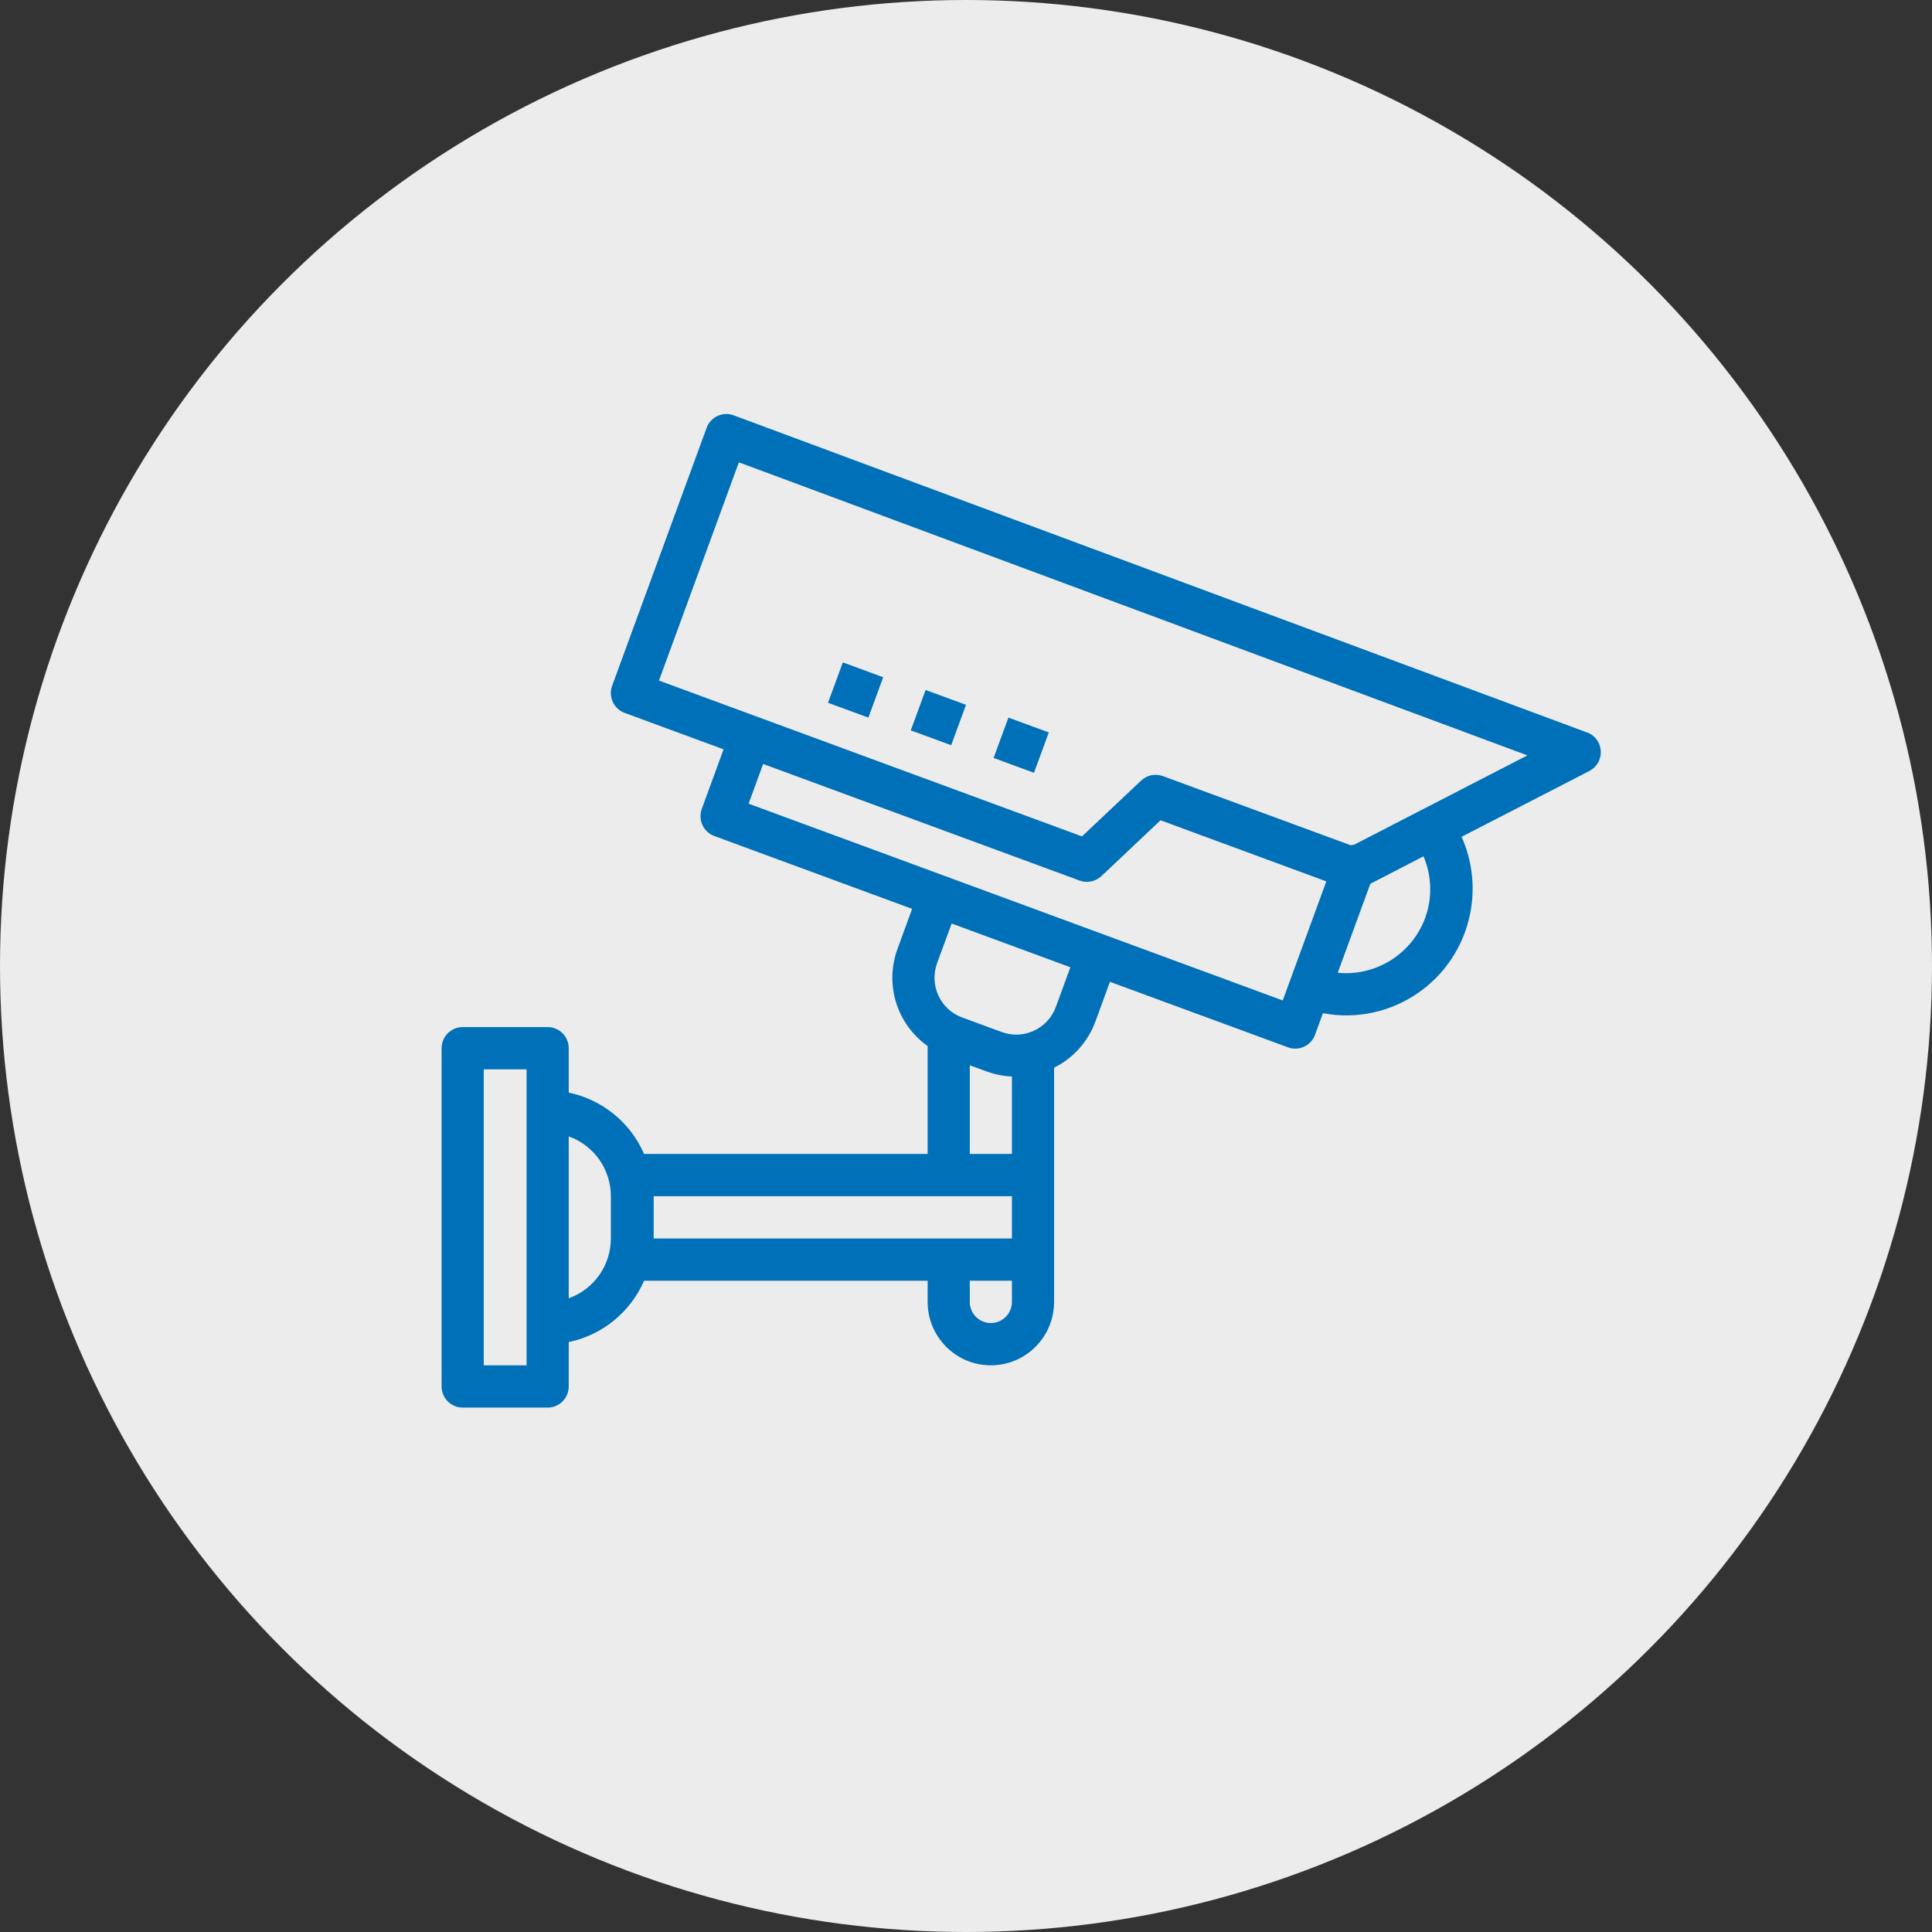
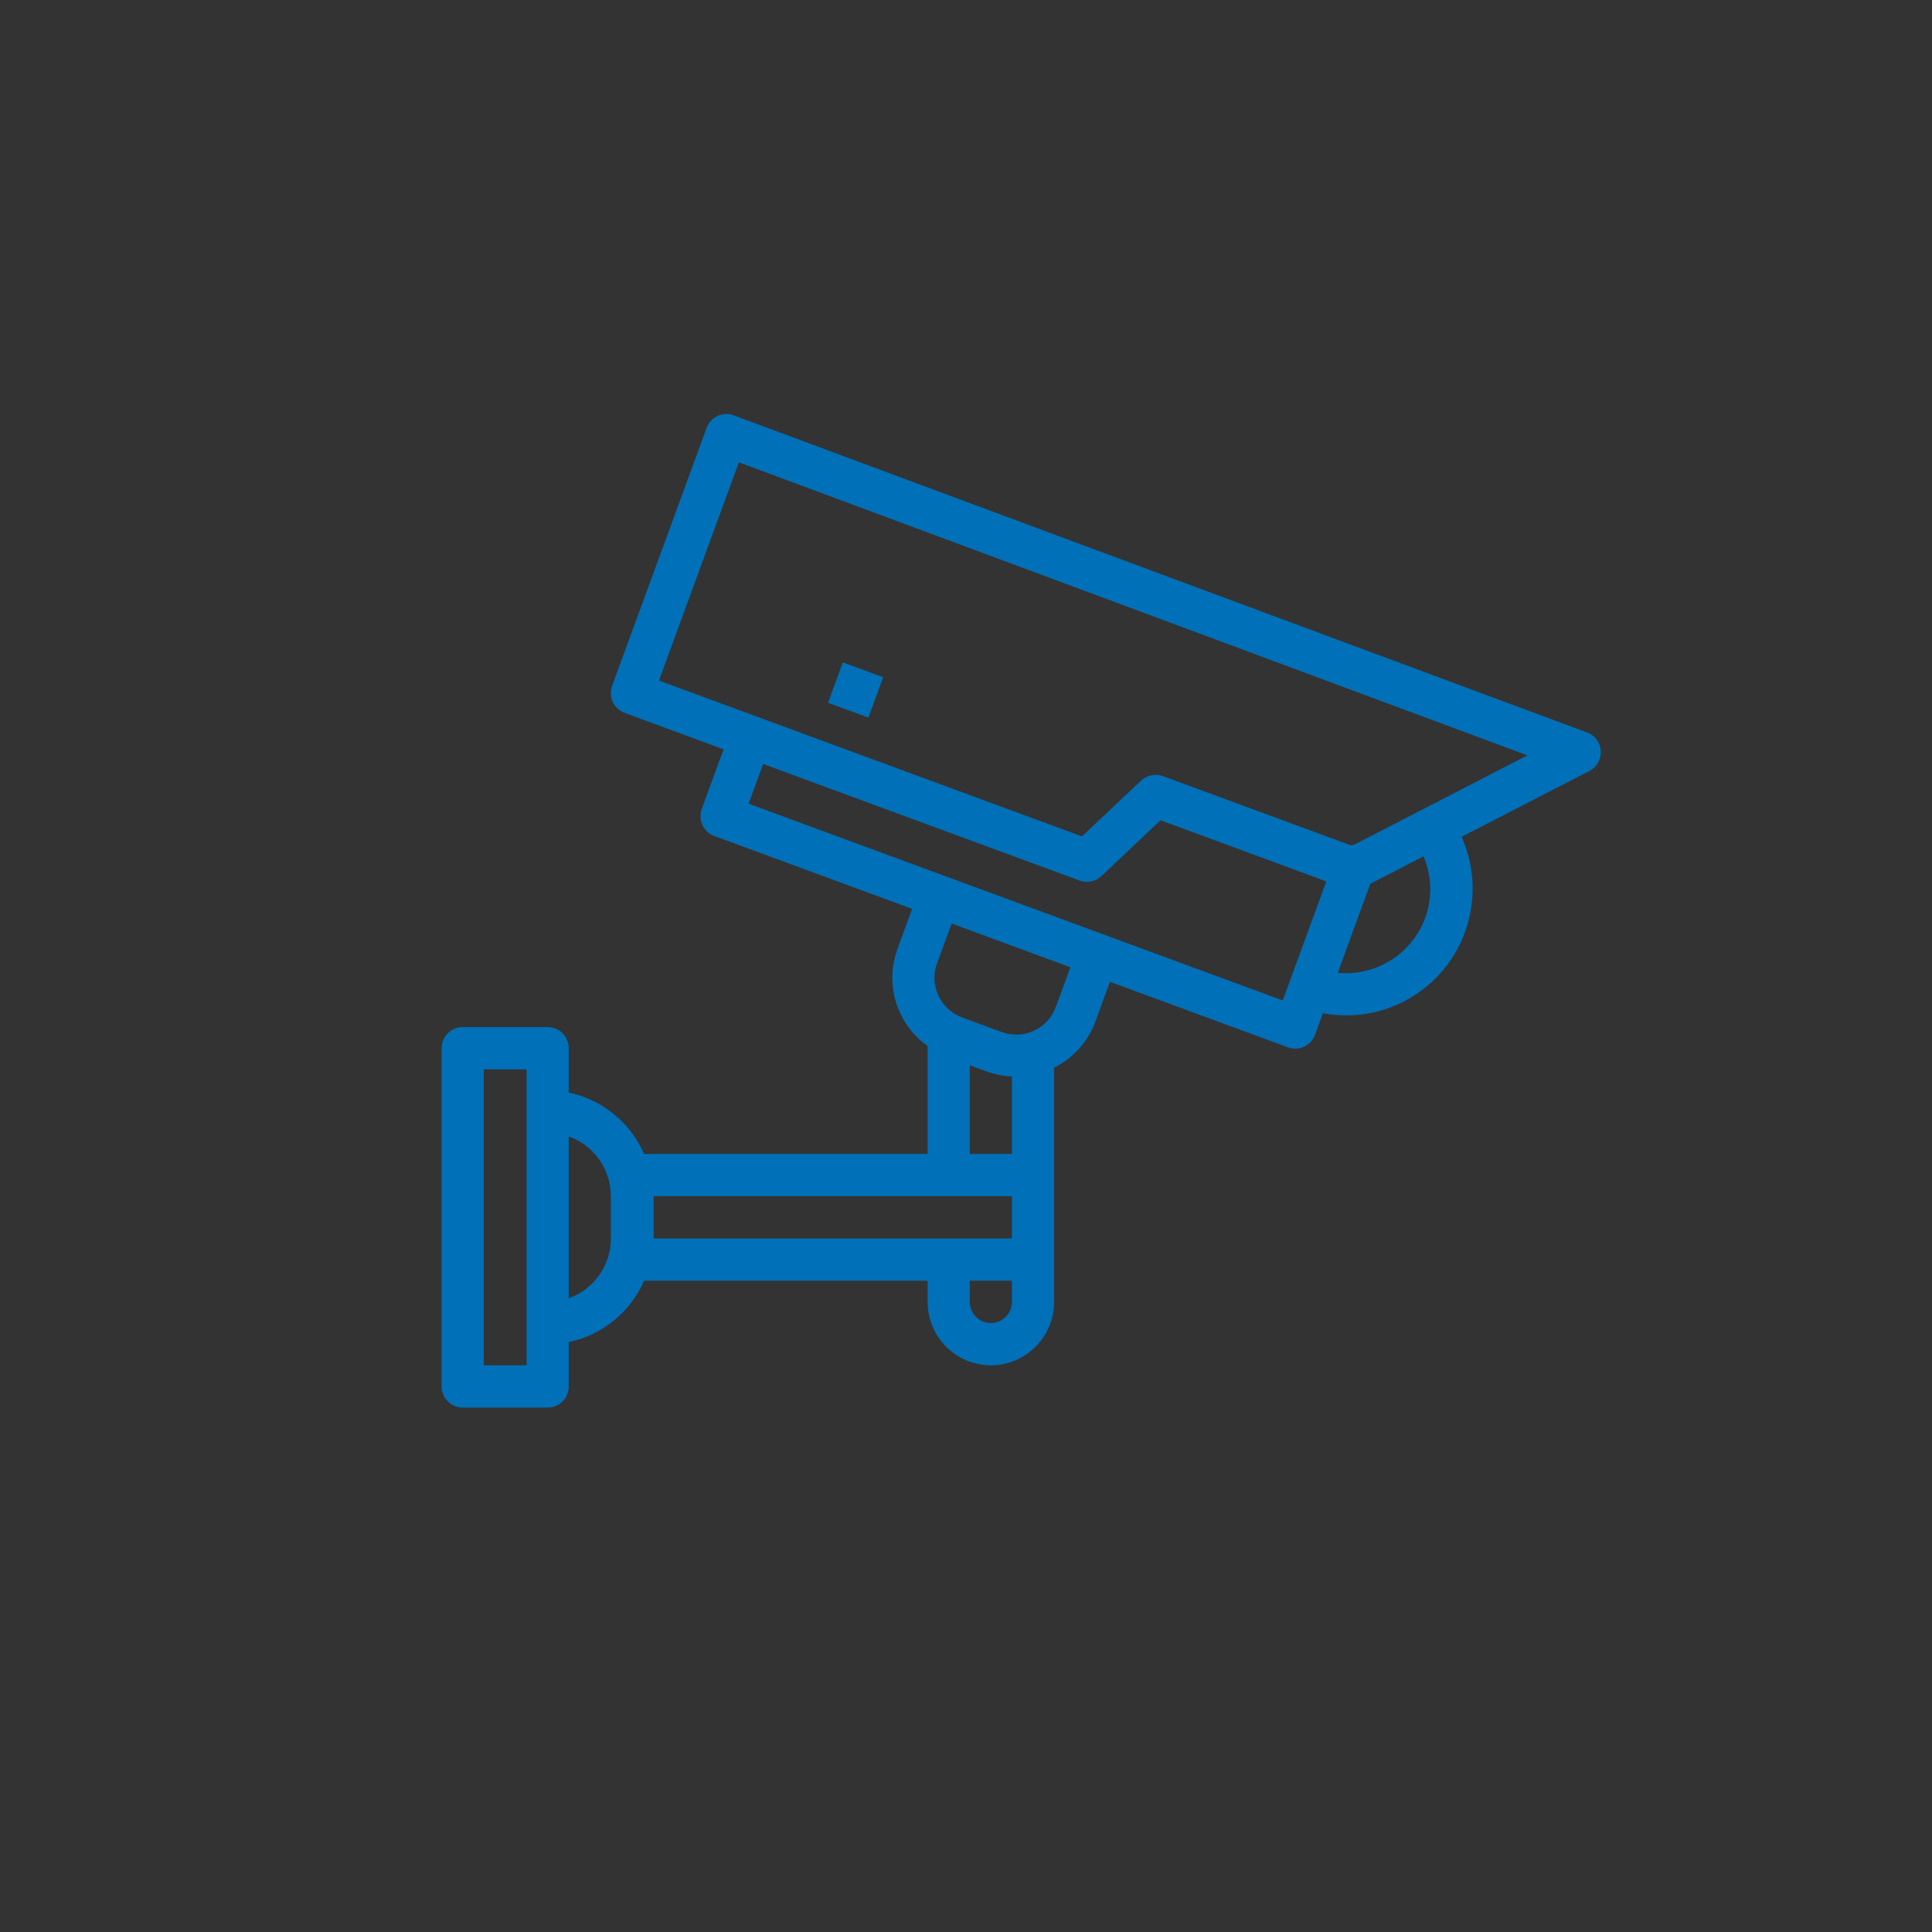
<svg xmlns="http://www.w3.org/2000/svg" width="70px" height="70px" viewBox="0 0 70 70" version="1.1">
  <rect x="0" y="0" width="70" height="70" fill="#333333" stroke="none" />
  <title>Group 7</title>
  <desc>Created with Sketch.</desc>
  <g id="r" stroke="none" stroke-width="1" fill="none" fill-rule="evenodd">
    <g id="Acerca-de-nosotros" transform="translate(-617, -1878)">
      <g id="Group-7" transform="translate(617, 1878)">
-         <circle id="Oval" fill="#ECECEC" cx="35" cy="35" r="35" />
        <g id="cctv-(3)" transform="translate(16, 15)" fill="#0070B8" fill-rule="nonzero">
-           <path d="M41.497,11.537 L10.583,0.048 C10.187,-0.099 9.748,0.104 9.602,0.501 C9.602,0.501 9.602,0.502 9.602,0.502 L6.179,9.847 C6.034,10.244 6.237,10.684 6.632,10.83 L6.633,10.83 L10.216,12.15 L9.427,14.308 C9.282,14.705 9.485,15.144 9.88,15.29 L17.048,17.93 L16.522,19.369 C16.043,20.657 16.49,22.107 17.61,22.9 L17.61,26.809 L7.336,26.809 C6.839,25.668 5.821,24.84 4.606,24.587 L4.606,22.979 C4.606,22.556 4.264,22.213 3.842,22.213 L0.764,22.213 C0.342,22.213 0,22.556 0,22.979 L0,35.234 C0,35.657 0.342,36 0.764,36 L3.842,36 C4.264,36 4.606,35.657 4.606,35.234 L4.606,33.626 C5.821,33.373 6.839,32.545 7.336,31.404 L17.61,31.404 L17.61,32.17 C17.61,33.439 18.635,34.468 19.9,34.468 C21.165,34.468 22.191,33.439 22.191,32.17 L22.191,23.685 C22.885,23.34 23.421,22.741 23.689,22.011 L24.215,20.573 L30.666,22.947 C30.751,22.979 30.839,22.994 30.929,22.994 C31.249,22.994 31.536,22.794 31.646,22.493 L31.932,21.71 C34.417,22.179 36.81,20.539 37.277,18.047 C37.45,17.126 37.338,16.174 36.956,15.319 L41.585,12.935 C41.96,12.742 42.108,12.281 41.916,11.904 C41.829,11.733 41.681,11.601 41.501,11.535 L41.497,11.537 Z M19.137,23.598 L19.769,23.828 C20.057,23.931 20.359,23.99 20.664,24.004 L20.664,26.809 L19.137,26.809 L19.137,23.598 Z M3.079,34.468 L1.527,34.468 L1.527,23.745 L3.079,23.745 L3.079,34.468 Z M6.133,29.873 C6.132,30.846 5.52,31.714 4.606,32.039 L4.606,26.174 C5.52,26.499 6.132,27.367 6.133,28.341 L6.133,29.873 Z M7.684,28.341 L20.664,28.341 L20.664,29.873 L7.684,29.873 L7.684,28.341 Z M19.9,32.936 C19.479,32.936 19.137,32.593 19.137,32.17 L19.137,31.404 L20.664,31.404 L20.664,32.17 C20.664,32.593 20.322,32.936 19.9,32.936 Z M22.782,20.045 L22.255,21.484 C21.964,22.277 21.087,22.684 20.296,22.393 L18.86,21.865 C18.068,21.574 17.662,20.693 17.952,19.899 C17.952,19.899 17.952,19.899 17.952,19.899 L18.48,18.461 L22.35,19.887 L22.782,20.045 Z M30.476,21.248 L11.123,14.119 L11.65,12.68 L23.118,16.905 C23.39,17.004 23.694,16.942 23.905,16.744 L26.048,14.72 L32.055,16.934 L30.476,21.248 Z M35.639,18.254 C35.155,19.563 33.854,20.381 32.469,20.246 L33.649,17.022 L35.576,16.026 C35.878,16.734 35.9,17.531 35.639,18.254 Z M33.062,15.606 C33.021,15.609 32.981,15.617 32.942,15.627 L26.134,13.12 C25.863,13.02 25.558,13.082 25.347,13.28 L23.202,15.304 L7.876,9.658 L10.771,1.751 L39.34,12.369 L33.062,15.606 Z" id="Shape" />
+           <path d="M41.497,11.537 L10.583,0.048 C10.187,-0.099 9.748,0.104 9.602,0.501 C9.602,0.501 9.602,0.502 9.602,0.502 L6.179,9.847 C6.034,10.244 6.237,10.684 6.632,10.83 L6.633,10.83 L10.216,12.15 L9.427,14.308 C9.282,14.705 9.485,15.144 9.88,15.29 L17.048,17.93 L16.522,19.369 C16.043,20.657 16.49,22.107 17.61,22.9 L17.61,26.809 L7.336,26.809 C6.839,25.668 5.821,24.84 4.606,24.587 L4.606,22.979 C4.606,22.556 4.264,22.213 3.842,22.213 L0.764,22.213 C0.342,22.213 0,22.556 0,22.979 L0,35.234 C0,35.657 0.342,36 0.764,36 L3.842,36 C4.264,36 4.606,35.657 4.606,35.234 L4.606,33.626 C5.821,33.373 6.839,32.545 7.336,31.404 L17.61,31.404 L17.61,32.17 C17.61,33.439 18.635,34.468 19.9,34.468 C21.165,34.468 22.191,33.439 22.191,32.17 L22.191,23.685 C22.885,23.34 23.421,22.741 23.689,22.011 L24.215,20.573 L30.666,22.947 C30.751,22.979 30.839,22.994 30.929,22.994 C31.249,22.994 31.536,22.794 31.646,22.493 L31.932,21.71 C34.417,22.179 36.81,20.539 37.277,18.047 C37.45,17.126 37.338,16.174 36.956,15.319 L41.585,12.935 C41.96,12.742 42.108,12.281 41.916,11.904 C41.829,11.733 41.681,11.601 41.501,11.535 L41.497,11.537 Z M19.137,23.598 L19.769,23.828 C20.057,23.931 20.359,23.99 20.664,24.004 L20.664,26.809 L19.137,26.809 L19.137,23.598 Z M3.079,34.468 L1.527,34.468 L1.527,23.745 L3.079,23.745 Z M6.133,29.873 C6.132,30.846 5.52,31.714 4.606,32.039 L4.606,26.174 C5.52,26.499 6.132,27.367 6.133,28.341 L6.133,29.873 Z M7.684,28.341 L20.664,28.341 L20.664,29.873 L7.684,29.873 L7.684,28.341 Z M19.9,32.936 C19.479,32.936 19.137,32.593 19.137,32.17 L19.137,31.404 L20.664,31.404 L20.664,32.17 C20.664,32.593 20.322,32.936 19.9,32.936 Z M22.782,20.045 L22.255,21.484 C21.964,22.277 21.087,22.684 20.296,22.393 L18.86,21.865 C18.068,21.574 17.662,20.693 17.952,19.899 C17.952,19.899 17.952,19.899 17.952,19.899 L18.48,18.461 L22.35,19.887 L22.782,20.045 Z M30.476,21.248 L11.123,14.119 L11.65,12.68 L23.118,16.905 C23.39,17.004 23.694,16.942 23.905,16.744 L26.048,14.72 L32.055,16.934 L30.476,21.248 Z M35.639,18.254 C35.155,19.563 33.854,20.381 32.469,20.246 L33.649,17.022 L35.576,16.026 C35.878,16.734 35.9,17.531 35.639,18.254 Z M33.062,15.606 C33.021,15.609 32.981,15.617 32.942,15.627 L26.134,13.12 C25.863,13.02 25.558,13.082 25.347,13.28 L23.202,15.304 L7.876,9.658 L10.771,1.751 L39.34,12.369 L33.062,15.606 Z" id="Shape" />
          <polygon id="Path" points="14 10.463 14.537 9 16 9.537 15.463 11" />
-           <polygon id="Path" points="17 11.463 17.537 10 19 10.537 18.463 12" />
-           <polygon id="Path" points="20 12.463 20.537 11 22 11.537 21.463 13" />
        </g>
      </g>
    </g>
  </g>
</svg>